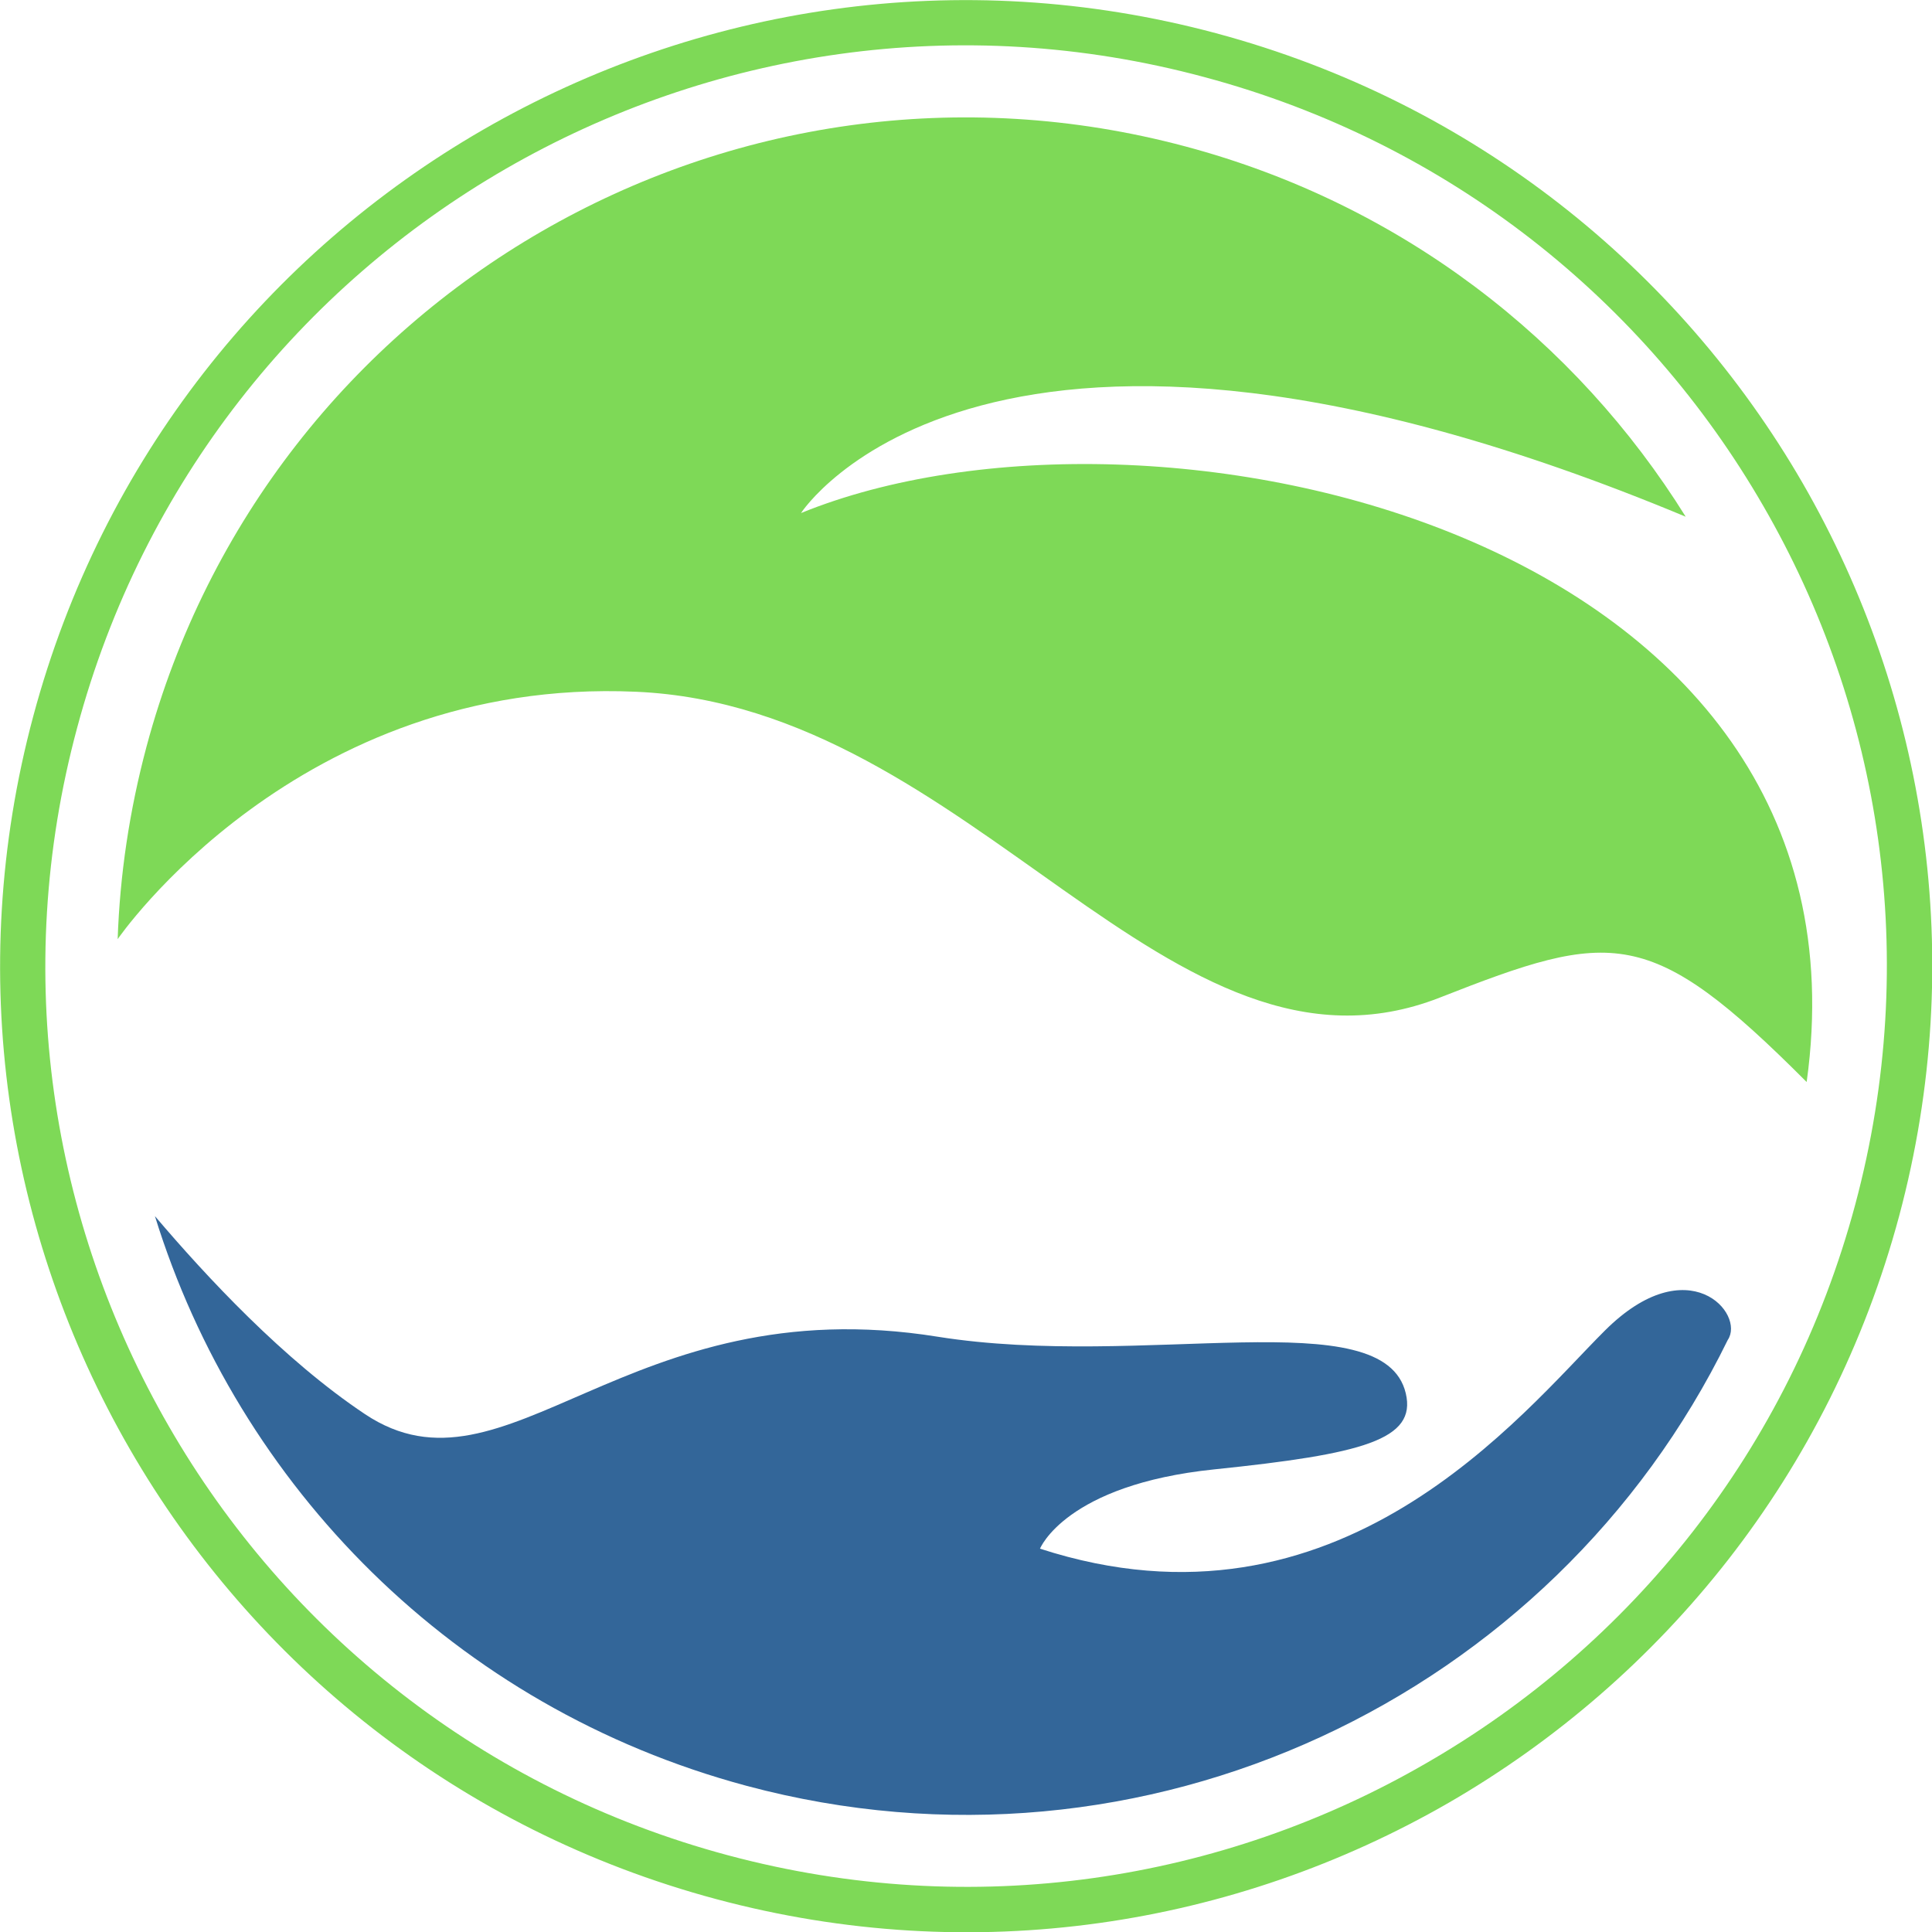
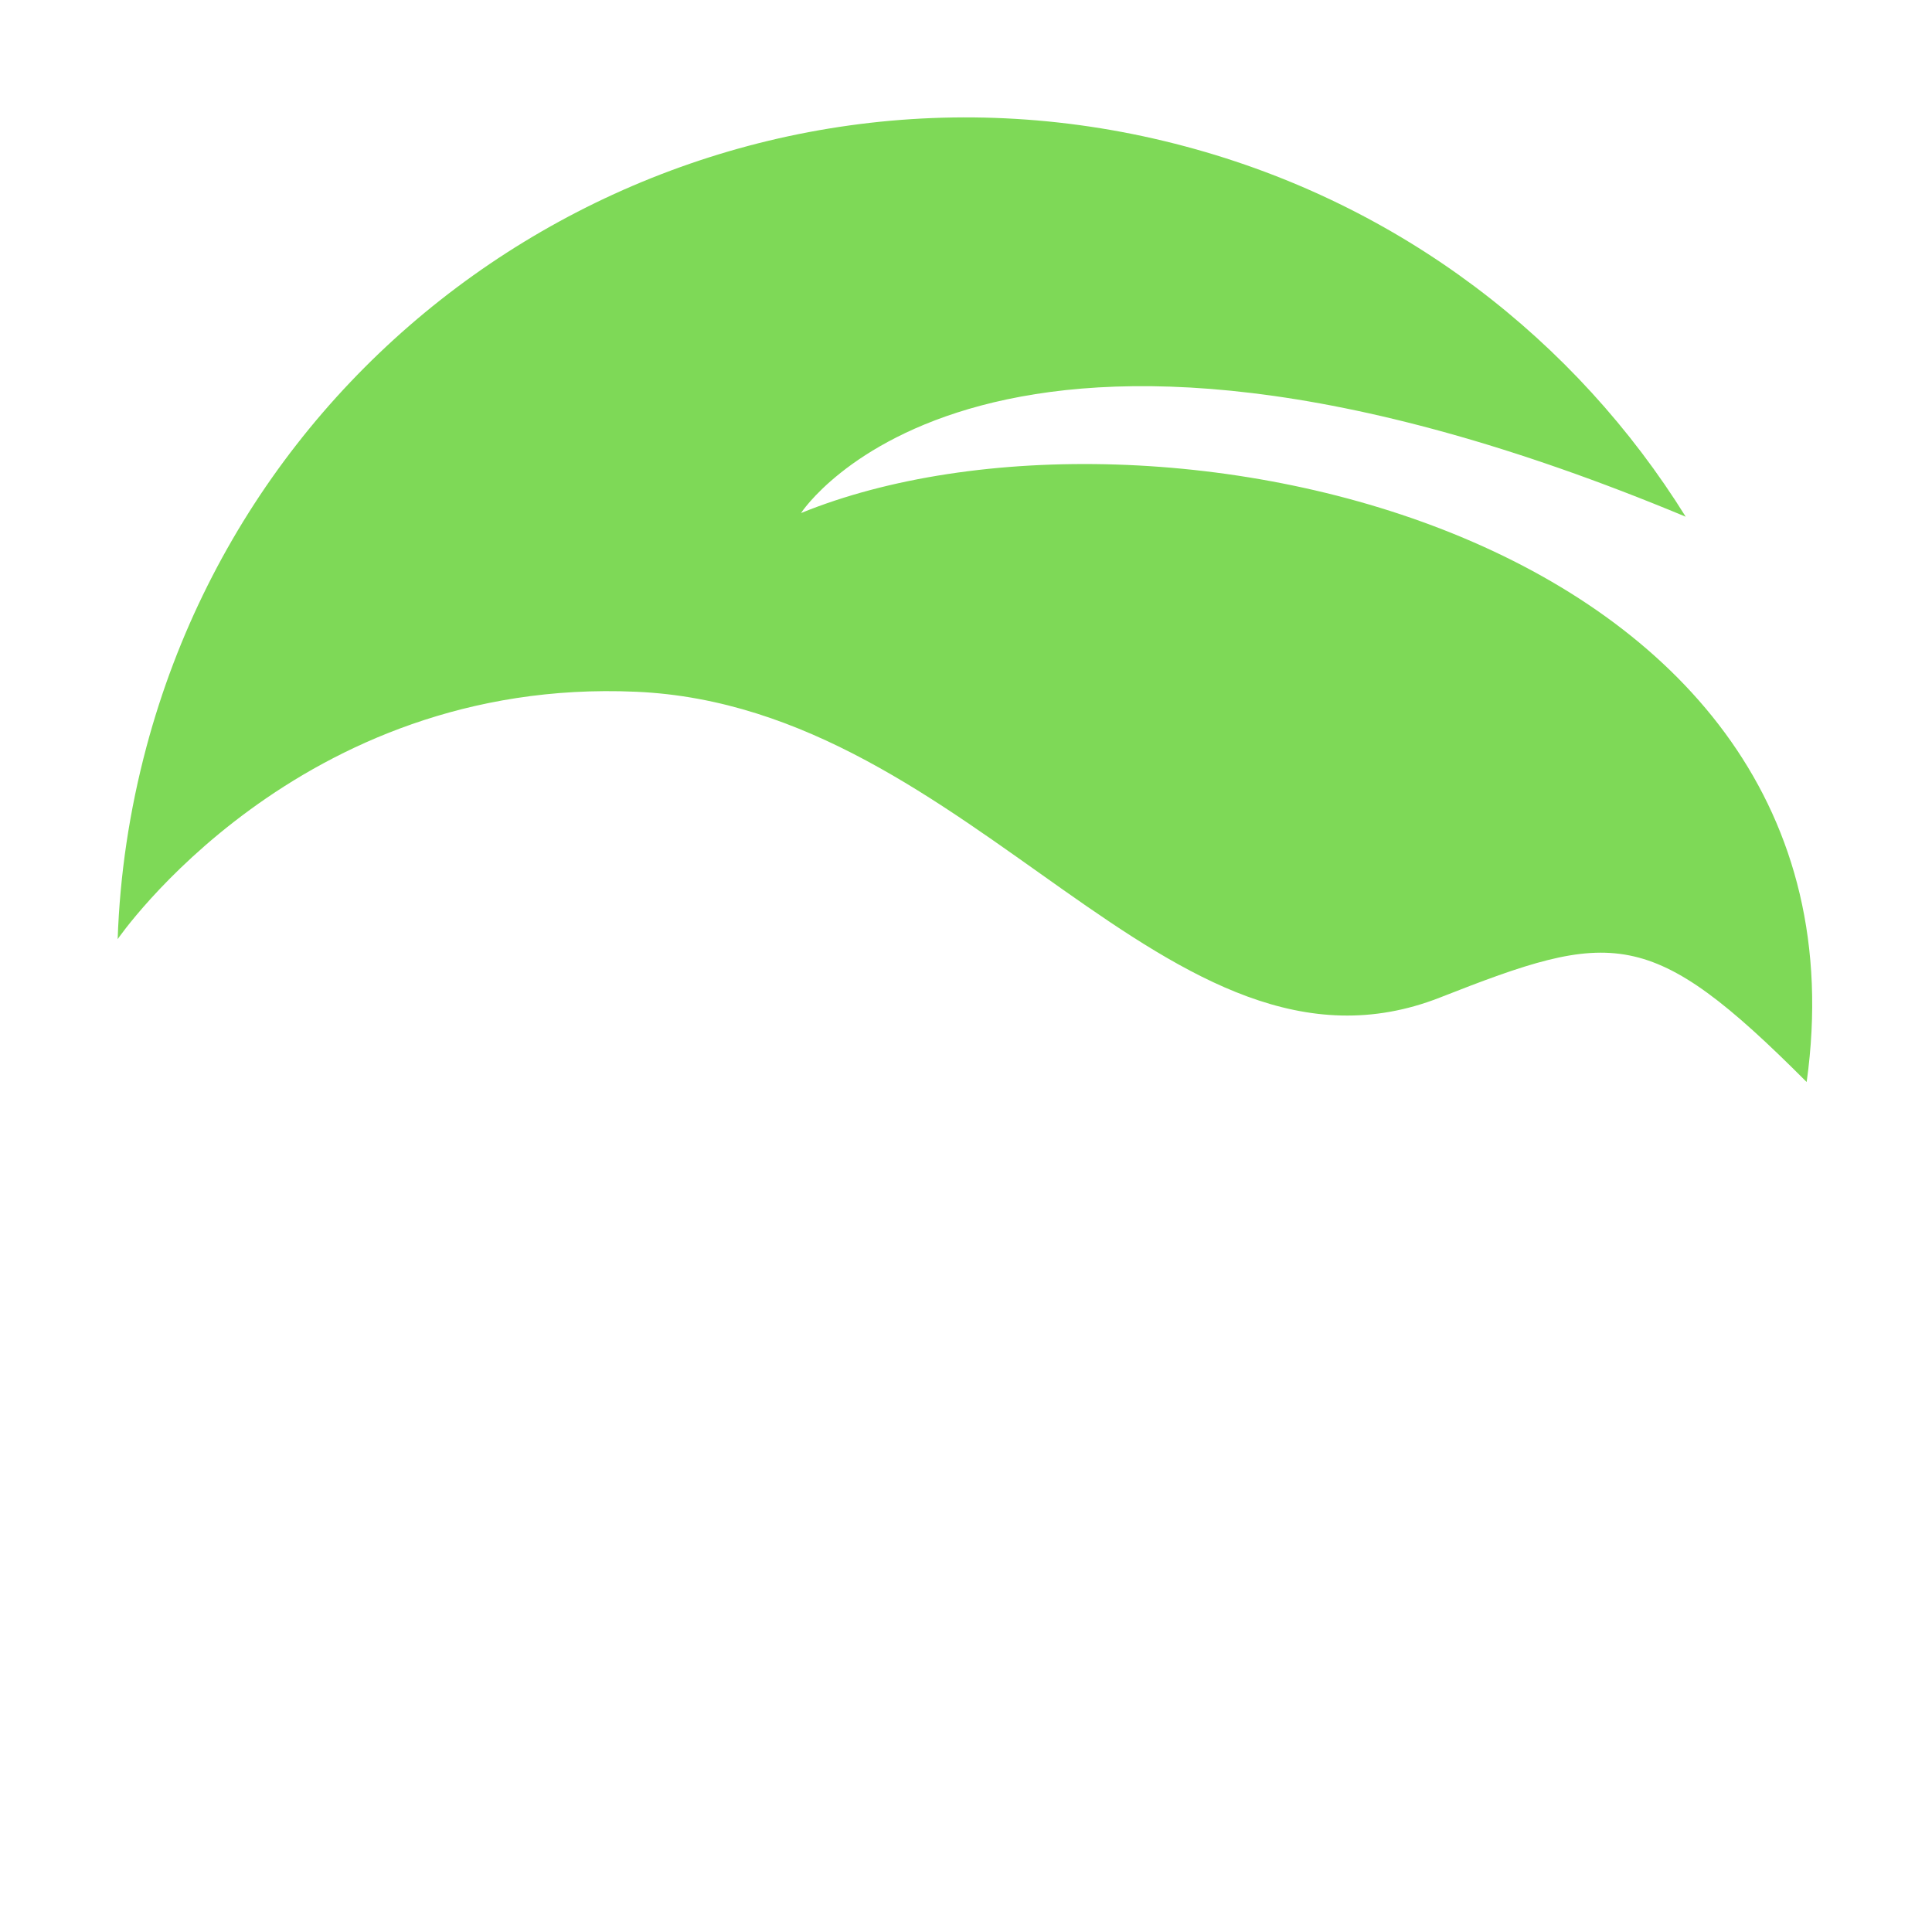
<svg xmlns="http://www.w3.org/2000/svg" clip-rule="evenodd" fill="#000000" fill-rule="evenodd" height="5287" image-rendering="optimizeQuality" shape-rendering="geometricPrecision" text-rendering="geometricPrecision" viewBox="0 0 5287 5287" width="5287">
  <g>
    <g>
-       <path d="M2566 3658c566,90 1221,-100 1281,155 30,127 -118,166 -524,208 -407,42 -477,217 -477,217 819,266 1318,-370 1546,-597 228,-227 385,-46 336,26 -478,977 -1595,1512 -2685,1220 -801,-215 -1391,-822 -1619,-1559 141,166 353,394 575,542 387,258 715,-349 1567,-212z" fill="#336699" />
      <path d="M3940 2730c-741,290 -1273,-797 -2200,-837 -926,-41 -1418,677 -1418,677 6,-175 32,-351 79,-527 332,-1239 1605,-1974 2844,-1642 591,158 1068,531 1368,1013 -1914,-798 -2421,-10 -2421,-10 957,-390 2961,53 2752,1557 -429,-430 -531,-417 -1004,-231z" fill="#7ed957" />
-       <path d="M3328 91c-705,-189 -1420,-74 -2006,264 -586,338 -1042,900 -1231,1605 -189,705 -74,1419 264,2005 338,586 900,1043 1605,1232 705,189 1419,74 2005,-264 586,-339 1043,-901 1232,-1605 189,-705 74,-1420 -264,-2006 -339,-586 -901,-1042 -1605,-1231zm-1944 371c558,-322 1240,-432 1912,-251 672,180 1207,615 1529,1173l0 0c323,558 432,1240 252,1912 -180,672 -615,1207 -1174,1529l0 0c-558,323 -1239,432 -1911,252 -672,-180 -1208,-615 -1530,-1174l0 0c-322,-558 -432,-1239 -251,-1911 180,-672 615,-1208 1173,-1530l0 0z" fill="#7ed957" fill-rule="nonzero" />
    </g>
  </g>
</svg>